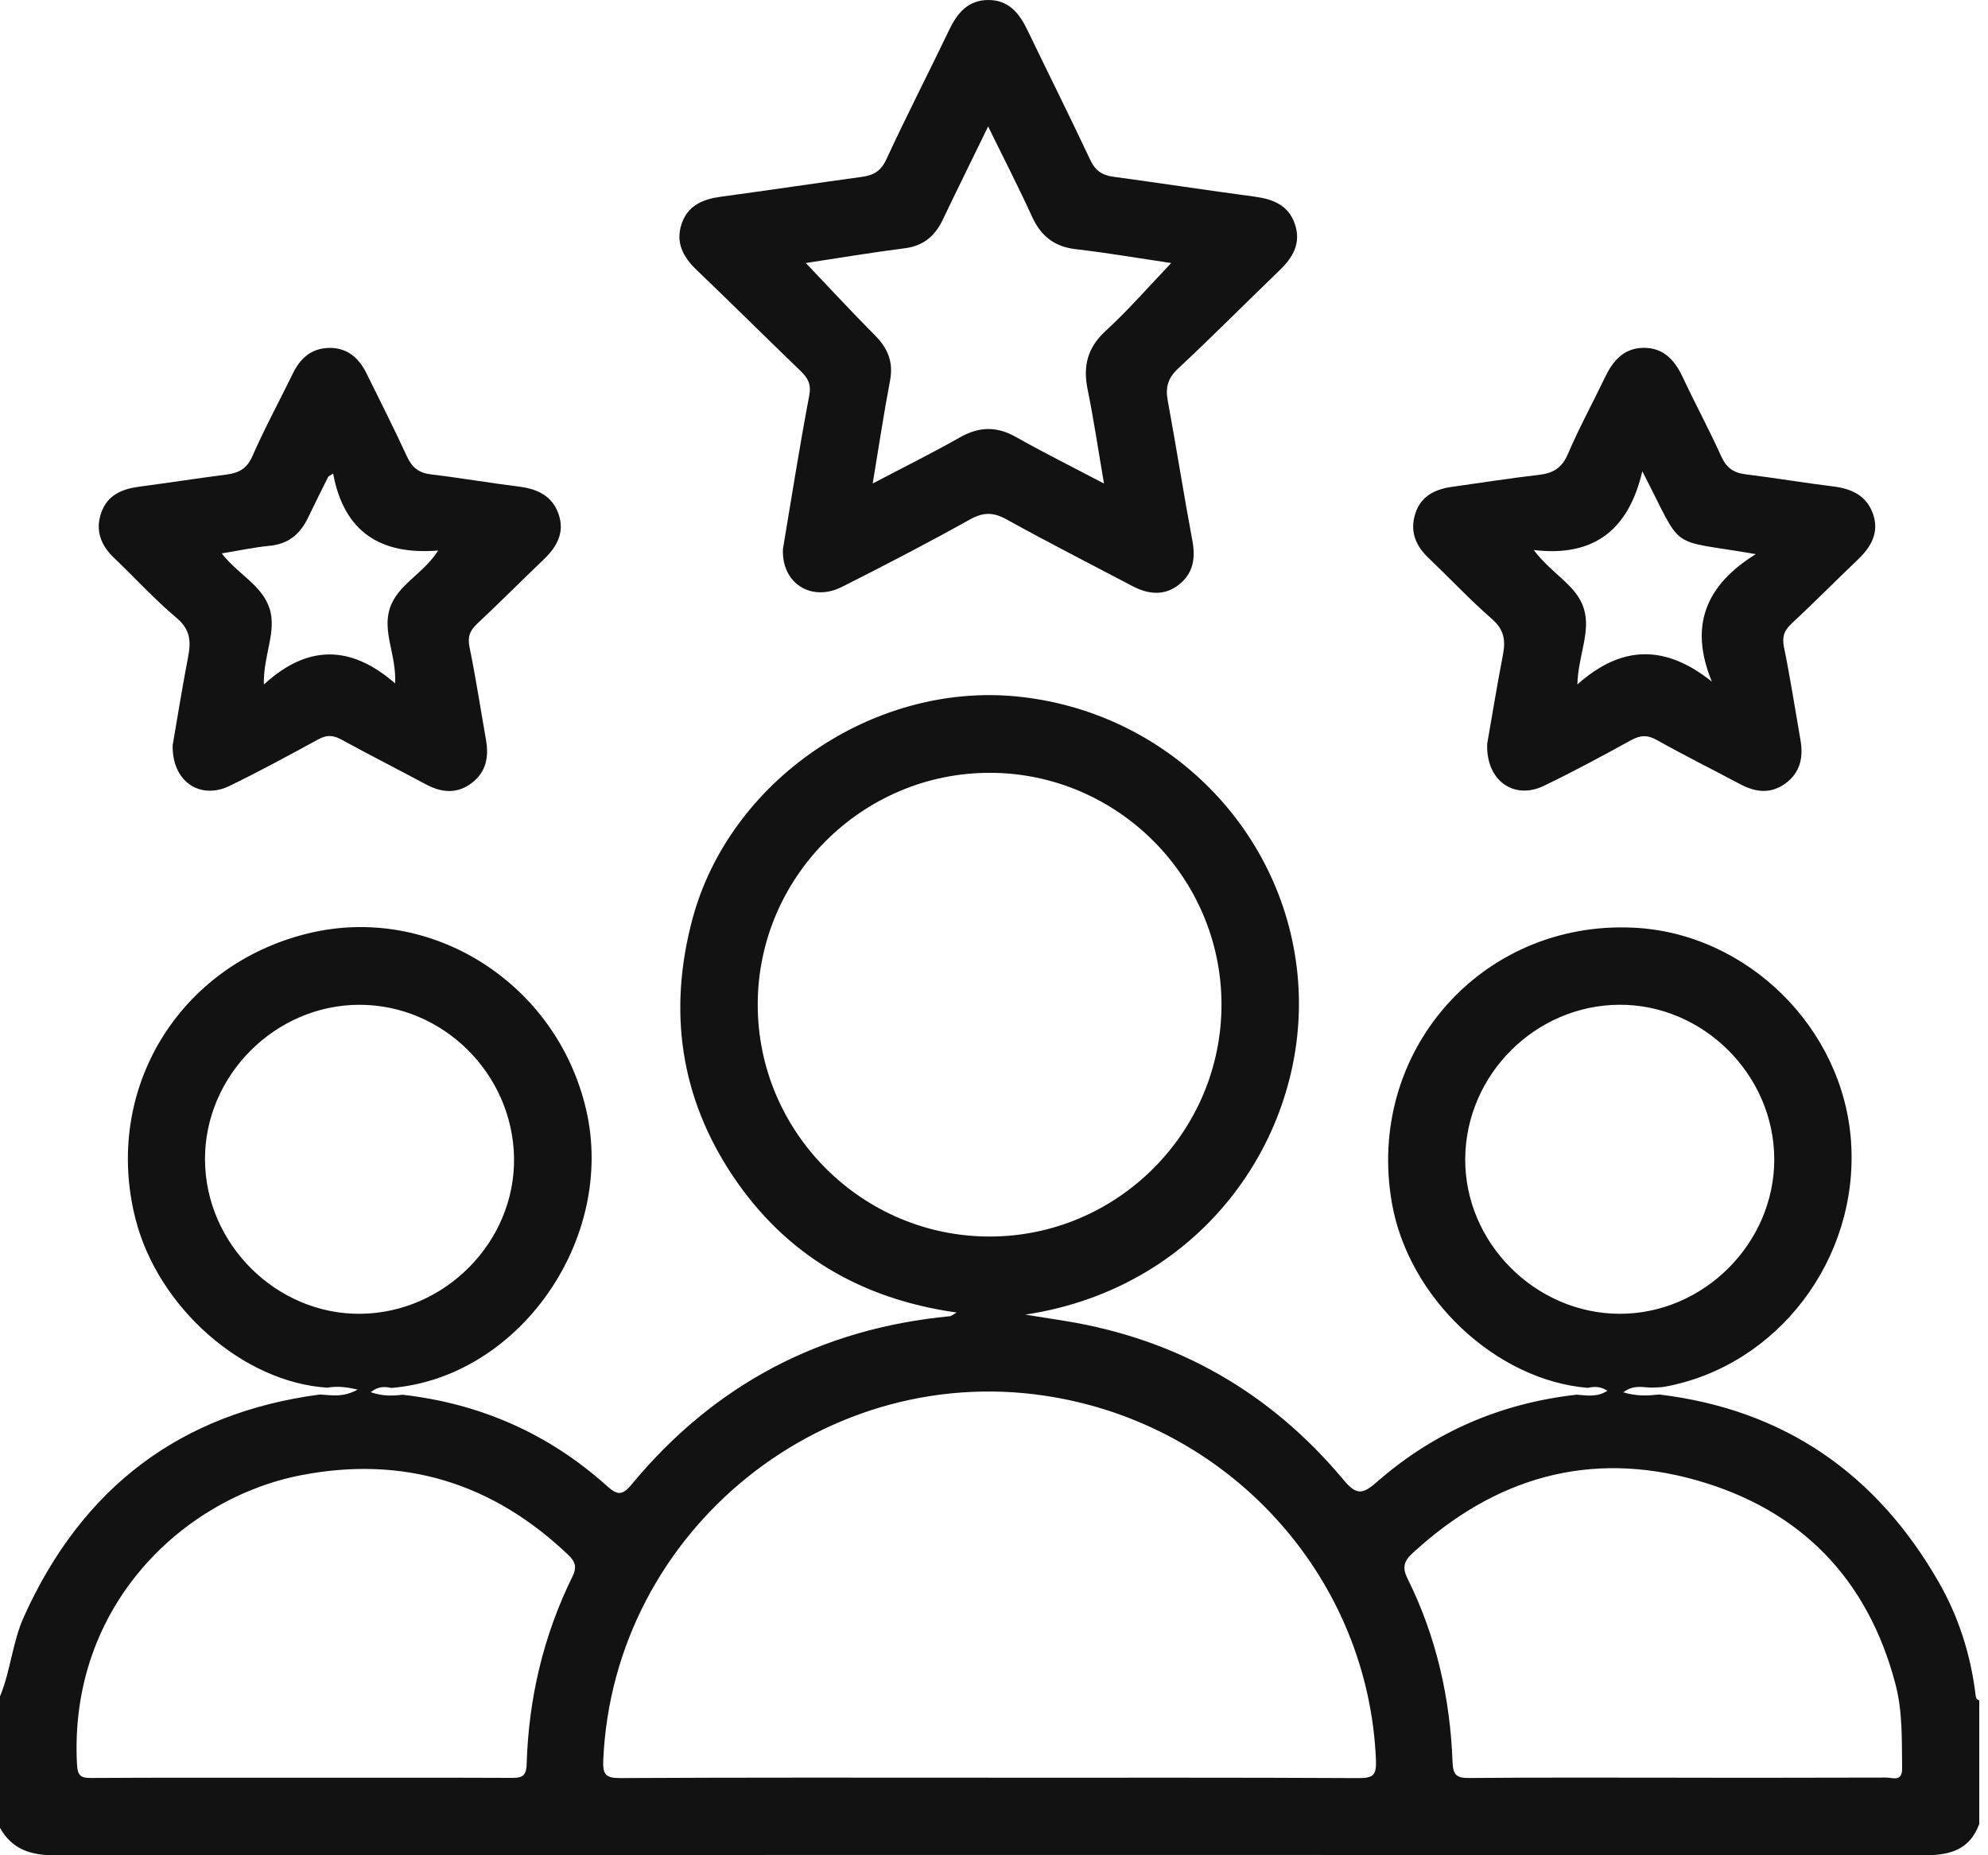
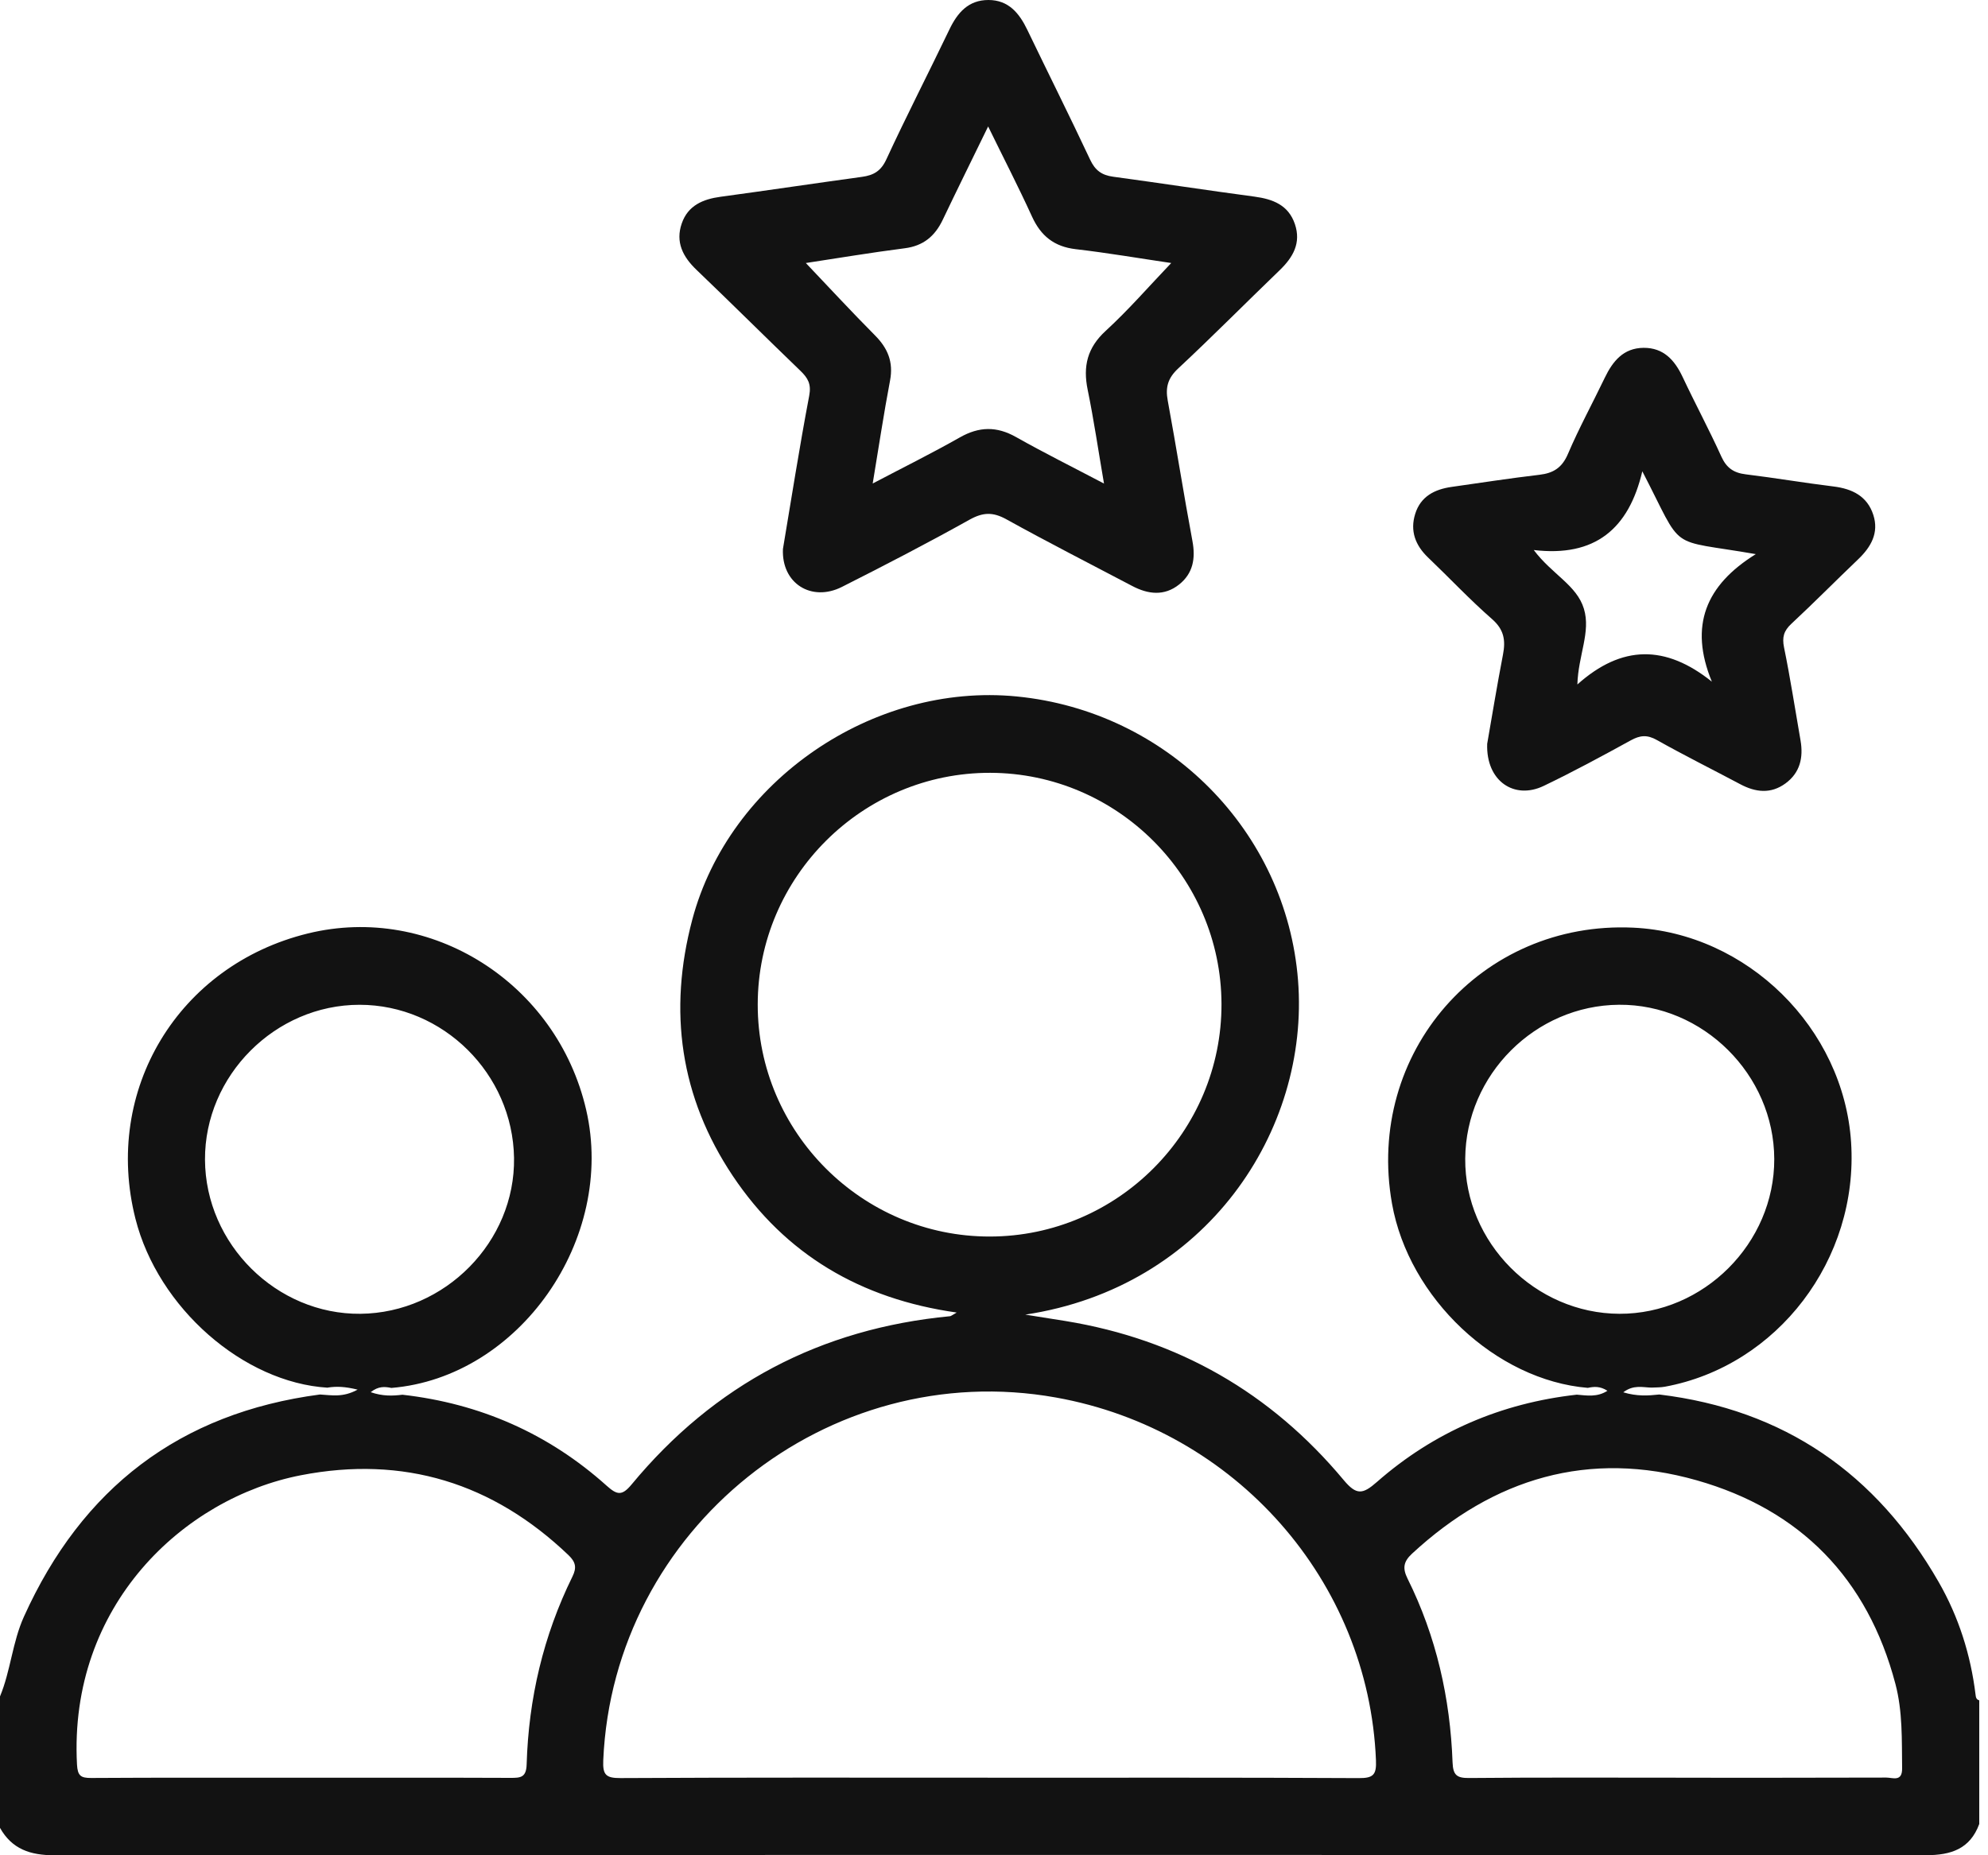
<svg xmlns="http://www.w3.org/2000/svg" width="60" height="56" viewBox="0 0 60 56" fill="none">
  <path d="M9.893 41.887C7.343 41.733 4.77 39.474 4.089 36.791C3.103 32.907 5.381 29.135 9.291 28.176C13.008 27.265 16.806 29.671 17.691 33.498C18.594 37.399 15.67 41.575 11.813 41.894C11.615 41.854 11.422 41.835 11.188 42.022C11.553 42.148 11.848 42.135 12.146 42.099C14.489 42.365 16.555 43.271 18.31 44.846C18.624 45.127 18.772 45.158 19.062 44.808C21.56 41.789 24.77 40.101 28.673 39.729C28.706 39.725 28.735 39.696 28.874 39.618C25.969 39.208 23.701 37.862 22.117 35.495C20.528 33.118 20.16 30.517 20.895 27.754C22.007 23.575 26.336 20.596 30.686 21.022C35.241 21.469 38.822 25.091 39.176 29.589C39.534 34.137 36.396 38.86 30.944 39.681C31.349 39.745 31.755 39.808 32.159 39.874C35.556 40.429 38.357 42.04 40.555 44.676C40.941 45.138 41.129 45.108 41.557 44.732C43.281 43.22 45.306 42.352 47.589 42.097C47.892 42.122 48.202 42.18 48.514 41.98C48.295 41.838 48.111 41.851 47.922 41.892C45.15 41.662 42.519 39.187 42.012 36.33C41.204 31.778 44.696 27.785 49.296 28.001C52.731 28.163 55.642 31.031 55.868 34.479C56.1 38.01 53.648 41.231 50.248 41.857C50.115 41.882 49.977 41.876 49.842 41.884C49.58 41.879 49.302 41.789 48.992 42.026C49.407 42.151 49.742 42.129 50.079 42.092C53.851 42.547 56.635 44.482 58.511 47.752C59.113 48.801 59.477 49.944 59.624 51.15C59.633 51.229 59.644 51.3 59.736 51.323V55.056C59.458 55.813 58.88 55.998 58.126 55.998C39.297 55.987 20.468 55.987 1.639 56C0.916 56 0.362 55.817 0 55.173V51.206C0.322 50.428 0.373 49.571 0.722 48.798C2.472 44.922 5.419 42.651 9.656 42.092C9.996 42.11 10.345 42.192 10.793 41.945C10.409 41.851 10.154 41.843 9.893 41.883V41.887ZM29.808 53.66C33.542 53.66 37.275 53.651 41.009 53.671C41.45 53.674 41.547 53.57 41.528 53.131C41.308 47.721 37.288 43.152 31.869 42.183C24.989 40.952 18.51 46.151 18.207 53.13C18.188 53.569 18.282 53.672 18.725 53.67C22.42 53.65 26.113 53.658 29.808 53.658V53.66ZM29.875 37.324C33.73 37.32 36.877 34.159 36.866 30.303C36.854 26.472 33.719 23.338 29.889 23.327C26.033 23.317 22.872 26.465 22.869 30.319C22.865 34.174 26.02 37.329 29.875 37.324ZM9.049 53.66C11.168 53.66 13.285 53.655 15.404 53.664C15.712 53.665 15.884 53.655 15.895 53.252C15.954 51.271 16.398 49.374 17.276 47.59C17.41 47.319 17.377 47.151 17.158 46.941C14.874 44.759 12.177 43.928 9.083 44.529C5.542 45.217 2.067 48.458 2.324 53.262C2.343 53.601 2.438 53.669 2.753 53.667C4.852 53.654 6.951 53.66 9.05 53.66H9.049ZM50.575 53.66C52.694 53.66 54.811 53.662 56.93 53.655C57.124 53.655 57.414 53.795 57.408 53.373C57.397 52.517 57.426 51.661 57.205 50.825C56.367 47.645 54.337 45.57 51.209 44.682C47.957 43.759 45.084 44.612 42.615 46.898C42.356 47.138 42.327 47.338 42.481 47.649C43.349 49.394 43.769 51.257 43.84 53.198C43.855 53.578 43.965 53.671 44.337 53.668C46.417 53.649 48.497 53.658 50.576 53.658L50.575 53.66ZM10.88 39.656C13.434 39.63 15.553 37.477 15.514 34.949C15.474 32.411 13.373 30.329 10.851 30.329C8.306 30.329 6.174 32.467 6.187 35.006C6.2 37.554 8.347 39.681 10.88 39.656ZM53.549 34.984C53.542 32.438 51.398 30.308 48.863 30.328C46.334 30.347 44.242 32.441 44.222 34.97C44.202 37.505 46.333 39.648 48.878 39.656C51.419 39.663 53.556 37.525 53.549 34.984Z" fill="#121212" />
  <path d="M23.63 16.57C23.881 15.08 24.126 13.507 24.423 11.944C24.49 11.592 24.383 11.411 24.16 11.195C23.11 10.184 22.077 9.155 21.023 8.147C20.609 7.752 20.381 7.307 20.576 6.745C20.762 6.203 21.214 6.011 21.75 5.939C23.174 5.746 24.595 5.533 26.017 5.338C26.366 5.29 26.589 5.164 26.752 4.808C27.361 3.49 28.027 2.198 28.655 0.888C28.9 0.377 29.231 0 29.832 0C30.438 0 30.763 0.397 31.005 0.9C31.635 2.209 32.286 3.508 32.903 4.823C33.053 5.143 33.254 5.288 33.595 5.334C35.018 5.527 36.438 5.745 37.862 5.935C38.417 6.01 38.886 6.188 39.081 6.763C39.276 7.339 39.023 7.771 38.616 8.162C37.594 9.146 36.596 10.155 35.559 11.122C35.248 11.412 35.17 11.689 35.243 12.088C35.504 13.5 35.725 14.92 35.989 16.331C36.087 16.857 36.008 17.307 35.588 17.642C35.14 17.999 34.651 17.941 34.169 17.686C32.901 17.018 31.622 16.367 30.368 15.672C29.966 15.451 29.668 15.461 29.264 15.685C27.996 16.393 26.704 17.063 25.407 17.717C24.493 18.176 23.583 17.613 23.63 16.57ZM35.349 7.939C34.408 7.801 33.44 7.634 32.465 7.521C31.816 7.445 31.414 7.122 31.147 6.537C30.738 5.641 30.286 4.764 29.823 3.817C29.345 4.8 28.891 5.715 28.452 6.636C28.216 7.13 27.866 7.423 27.304 7.494C26.295 7.623 25.29 7.792 24.321 7.939C25.021 8.676 25.702 9.412 26.409 10.124C26.795 10.512 26.968 10.929 26.863 11.484C26.672 12.491 26.52 13.505 26.339 14.594C27.264 14.108 28.13 13.679 28.969 13.203C29.55 12.873 30.081 12.862 30.665 13.192C31.506 13.667 32.372 14.097 33.32 14.596C33.147 13.59 33.013 12.672 32.827 11.764C32.682 11.056 32.814 10.497 33.372 9.986C34.067 9.348 34.688 8.63 35.351 7.937L35.349 7.939Z" fill="#121212" />
-   <path d="M5.214 22.478C5.349 21.696 5.499 20.757 5.678 19.825C5.768 19.359 5.745 19.001 5.33 18.652C4.662 18.091 4.072 17.439 3.44 16.837C3.034 16.451 2.87 15.998 3.058 15.468C3.24 14.951 3.676 14.76 4.189 14.692C5.073 14.575 5.955 14.437 6.841 14.324C7.212 14.276 7.454 14.143 7.62 13.764C7.993 12.914 8.438 12.095 8.845 11.261C9.068 10.805 9.407 10.514 9.924 10.502C10.473 10.489 10.828 10.797 11.06 11.267C11.471 12.1 11.892 12.93 12.28 13.774C12.433 14.108 12.637 14.275 13.005 14.319C13.891 14.424 14.772 14.577 15.657 14.687C16.221 14.757 16.676 14.969 16.864 15.534C17.046 16.08 16.805 16.509 16.413 16.884C15.739 17.527 15.082 18.19 14.402 18.827C14.18 19.035 14.107 19.223 14.171 19.535C14.362 20.465 14.505 21.406 14.669 22.341C14.76 22.858 14.666 23.317 14.227 23.643C13.788 23.97 13.328 23.928 12.86 23.678C12.006 23.221 11.142 22.782 10.293 22.318C10.046 22.183 9.852 22.182 9.603 22.318C8.72 22.801 7.833 23.283 6.928 23.722C6.04 24.152 5.18 23.592 5.212 22.48L5.214 22.478ZM10.054 14.293L9.908 14.387C9.702 14.802 9.494 15.215 9.294 15.632C9.058 16.123 8.701 16.423 8.134 16.475C7.667 16.52 7.203 16.621 6.694 16.704C7.17 17.328 7.907 17.66 8.134 18.364C8.362 19.068 7.941 19.779 7.964 20.661C9.308 19.426 10.614 19.488 11.926 20.628C11.966 19.771 11.537 19.084 11.763 18.37C11.995 17.641 12.773 17.333 13.224 16.617C11.481 16.759 10.38 16.054 10.054 14.292V14.293Z" fill="#121212" />
  <path d="M44.884 22.457C45.023 21.666 45.178 20.708 45.362 19.756C45.445 19.326 45.393 19.002 45.031 18.686C44.359 18.099 43.747 17.445 43.101 16.828C42.715 16.459 42.552 16.025 42.712 15.512C42.875 14.985 43.297 14.77 43.811 14.697C44.694 14.572 45.576 14.435 46.463 14.331C46.885 14.281 47.145 14.117 47.322 13.702C47.656 12.919 48.066 12.17 48.434 11.402C48.675 10.901 48.998 10.504 49.605 10.499C50.208 10.495 50.543 10.868 50.784 11.38C51.163 12.186 51.586 12.972 51.953 13.783C52.108 14.124 52.325 14.273 52.686 14.317C53.572 14.425 54.452 14.576 55.338 14.684C55.904 14.754 56.355 14.976 56.538 15.54C56.715 16.086 56.468 16.514 56.076 16.887C55.402 17.531 54.746 18.195 54.064 18.83C53.837 19.041 53.782 19.233 53.844 19.541C54.035 20.473 54.178 21.412 54.342 22.349C54.431 22.865 54.33 23.322 53.889 23.646C53.446 23.971 52.986 23.918 52.521 23.67C51.684 23.225 50.833 22.802 50.006 22.337C49.712 22.171 49.497 22.193 49.215 22.349C48.349 22.825 47.48 23.295 46.59 23.722C45.704 24.148 44.847 23.577 44.885 22.455L44.884 22.457ZM46.29 16.601C46.841 17.337 47.589 17.663 47.804 18.375C48.018 19.078 47.631 19.783 47.607 20.66C48.948 19.461 50.27 19.457 51.666 20.576C50.971 18.887 51.483 17.661 52.992 16.726C50.266 16.25 50.855 16.71 49.567 14.226C49.157 15.968 48.137 16.821 46.29 16.602V16.601Z" fill="#121212" />
</svg>